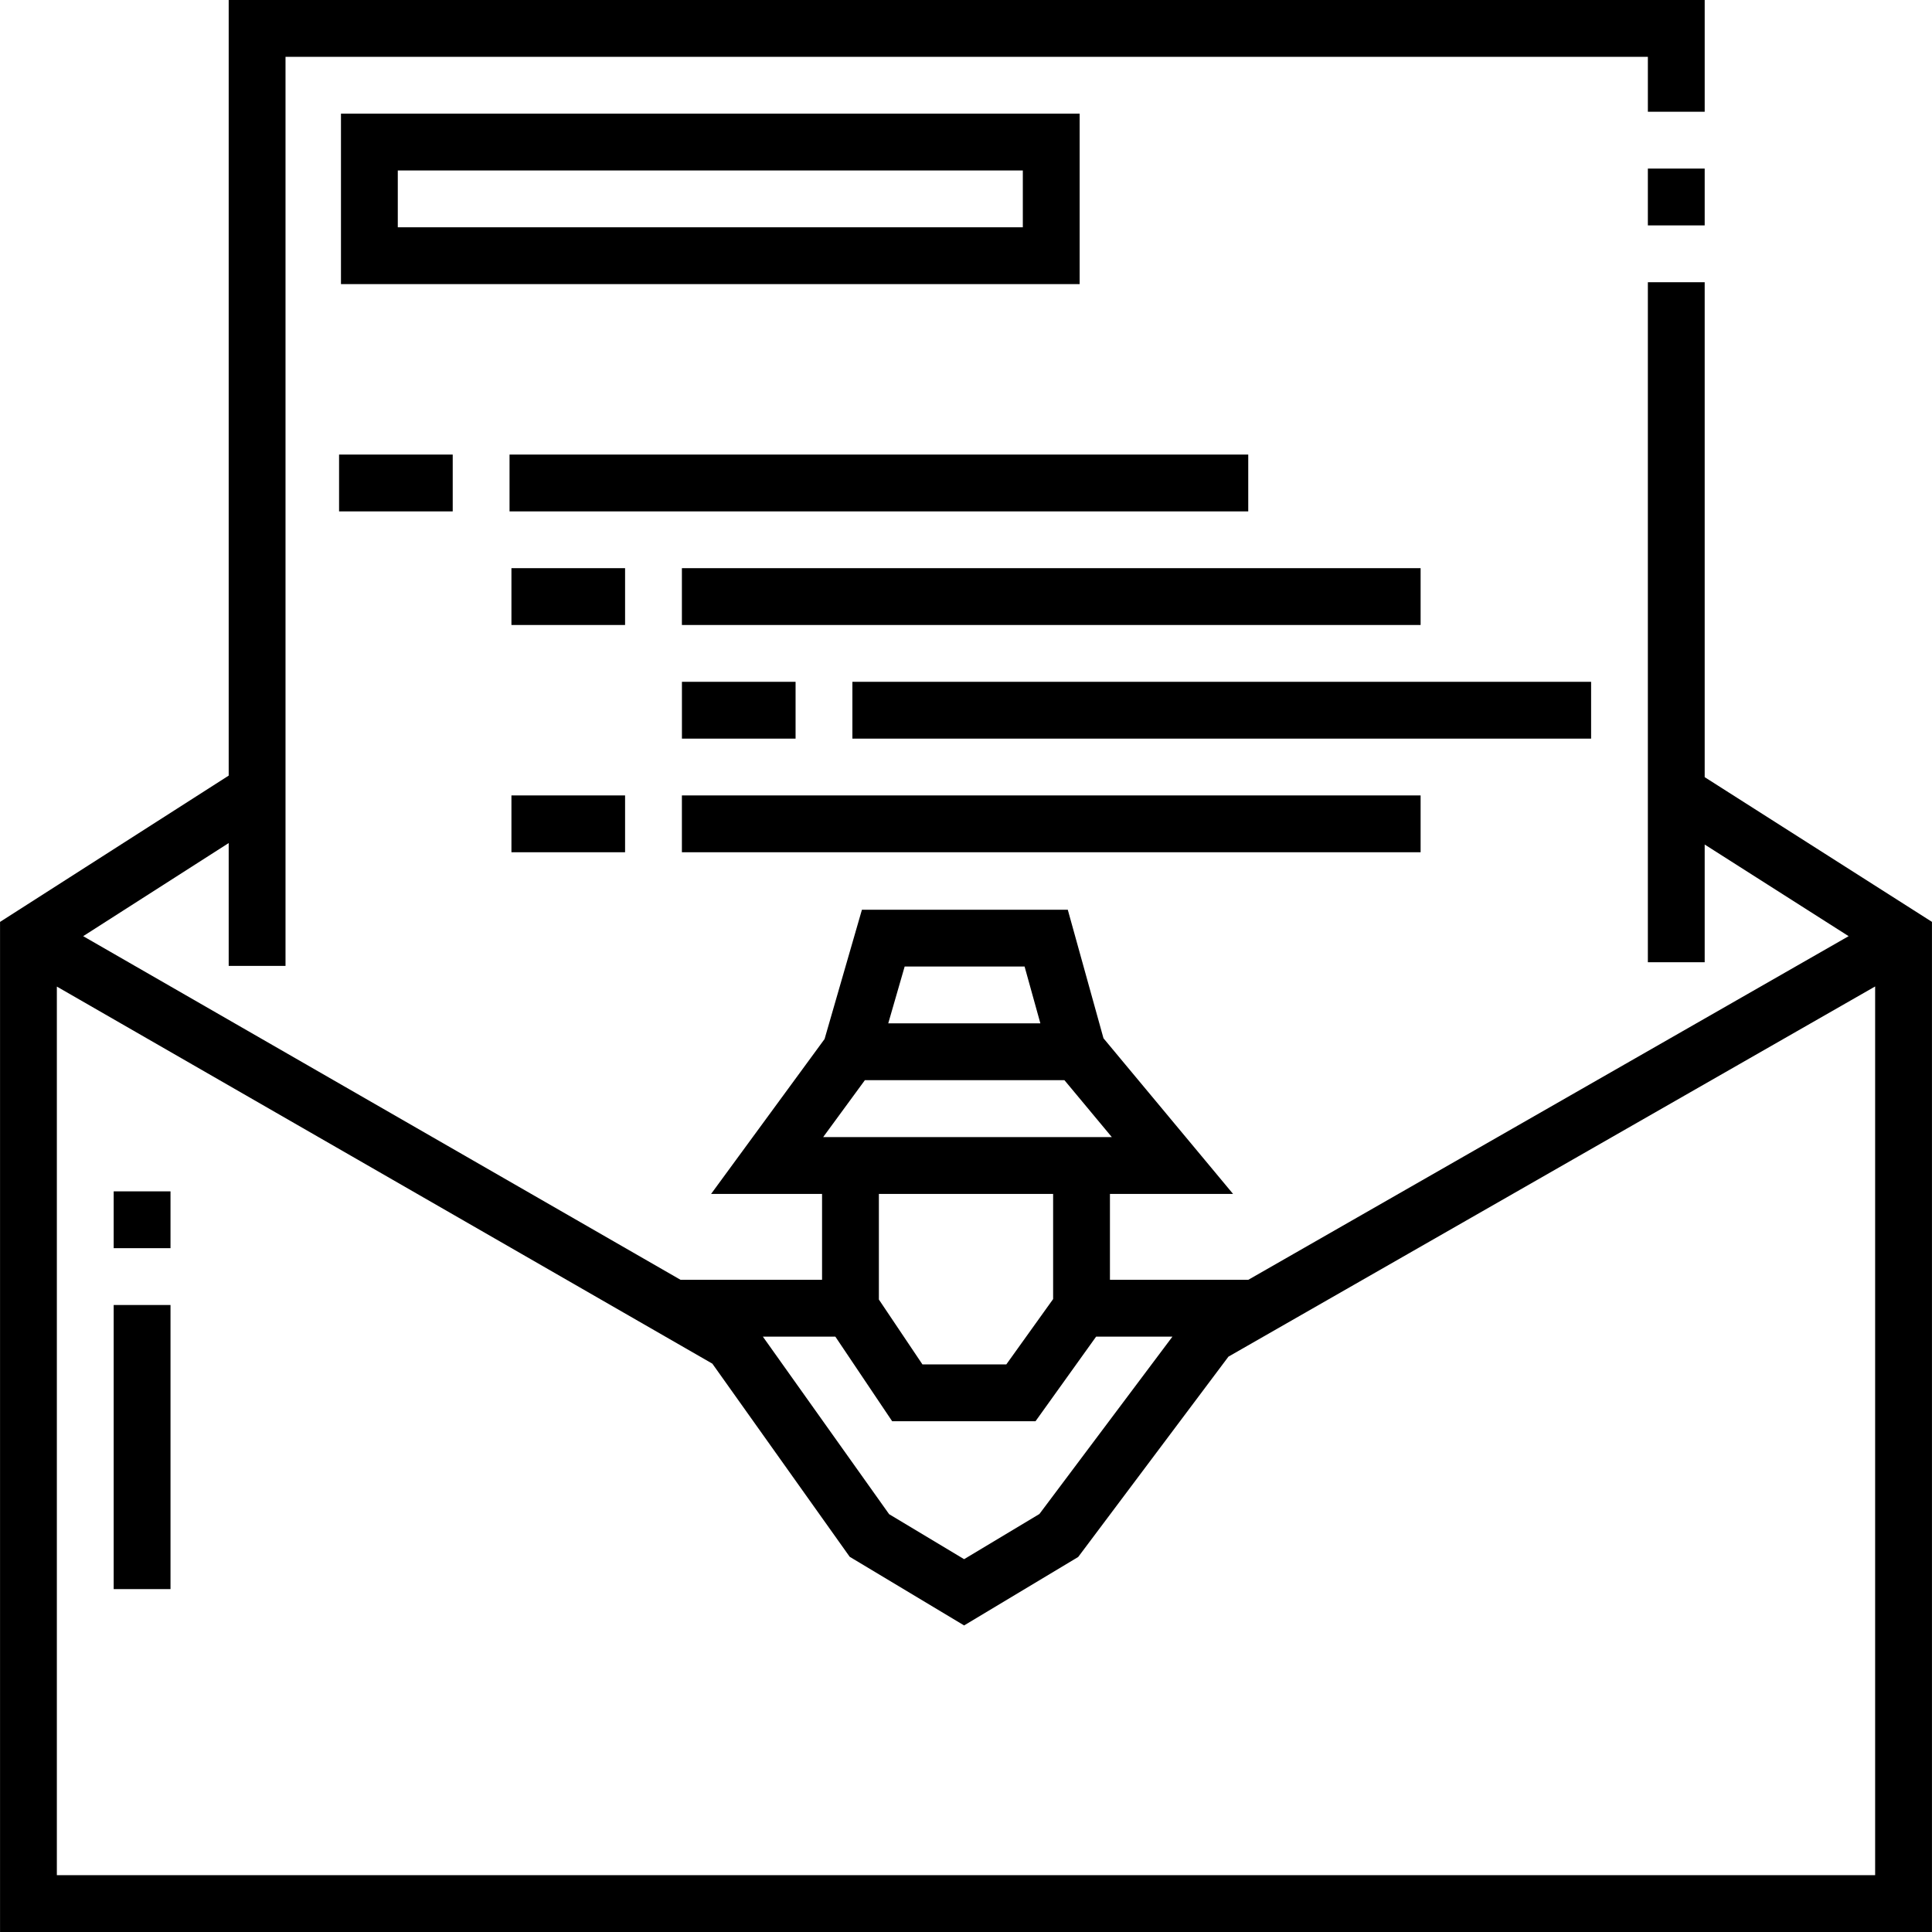
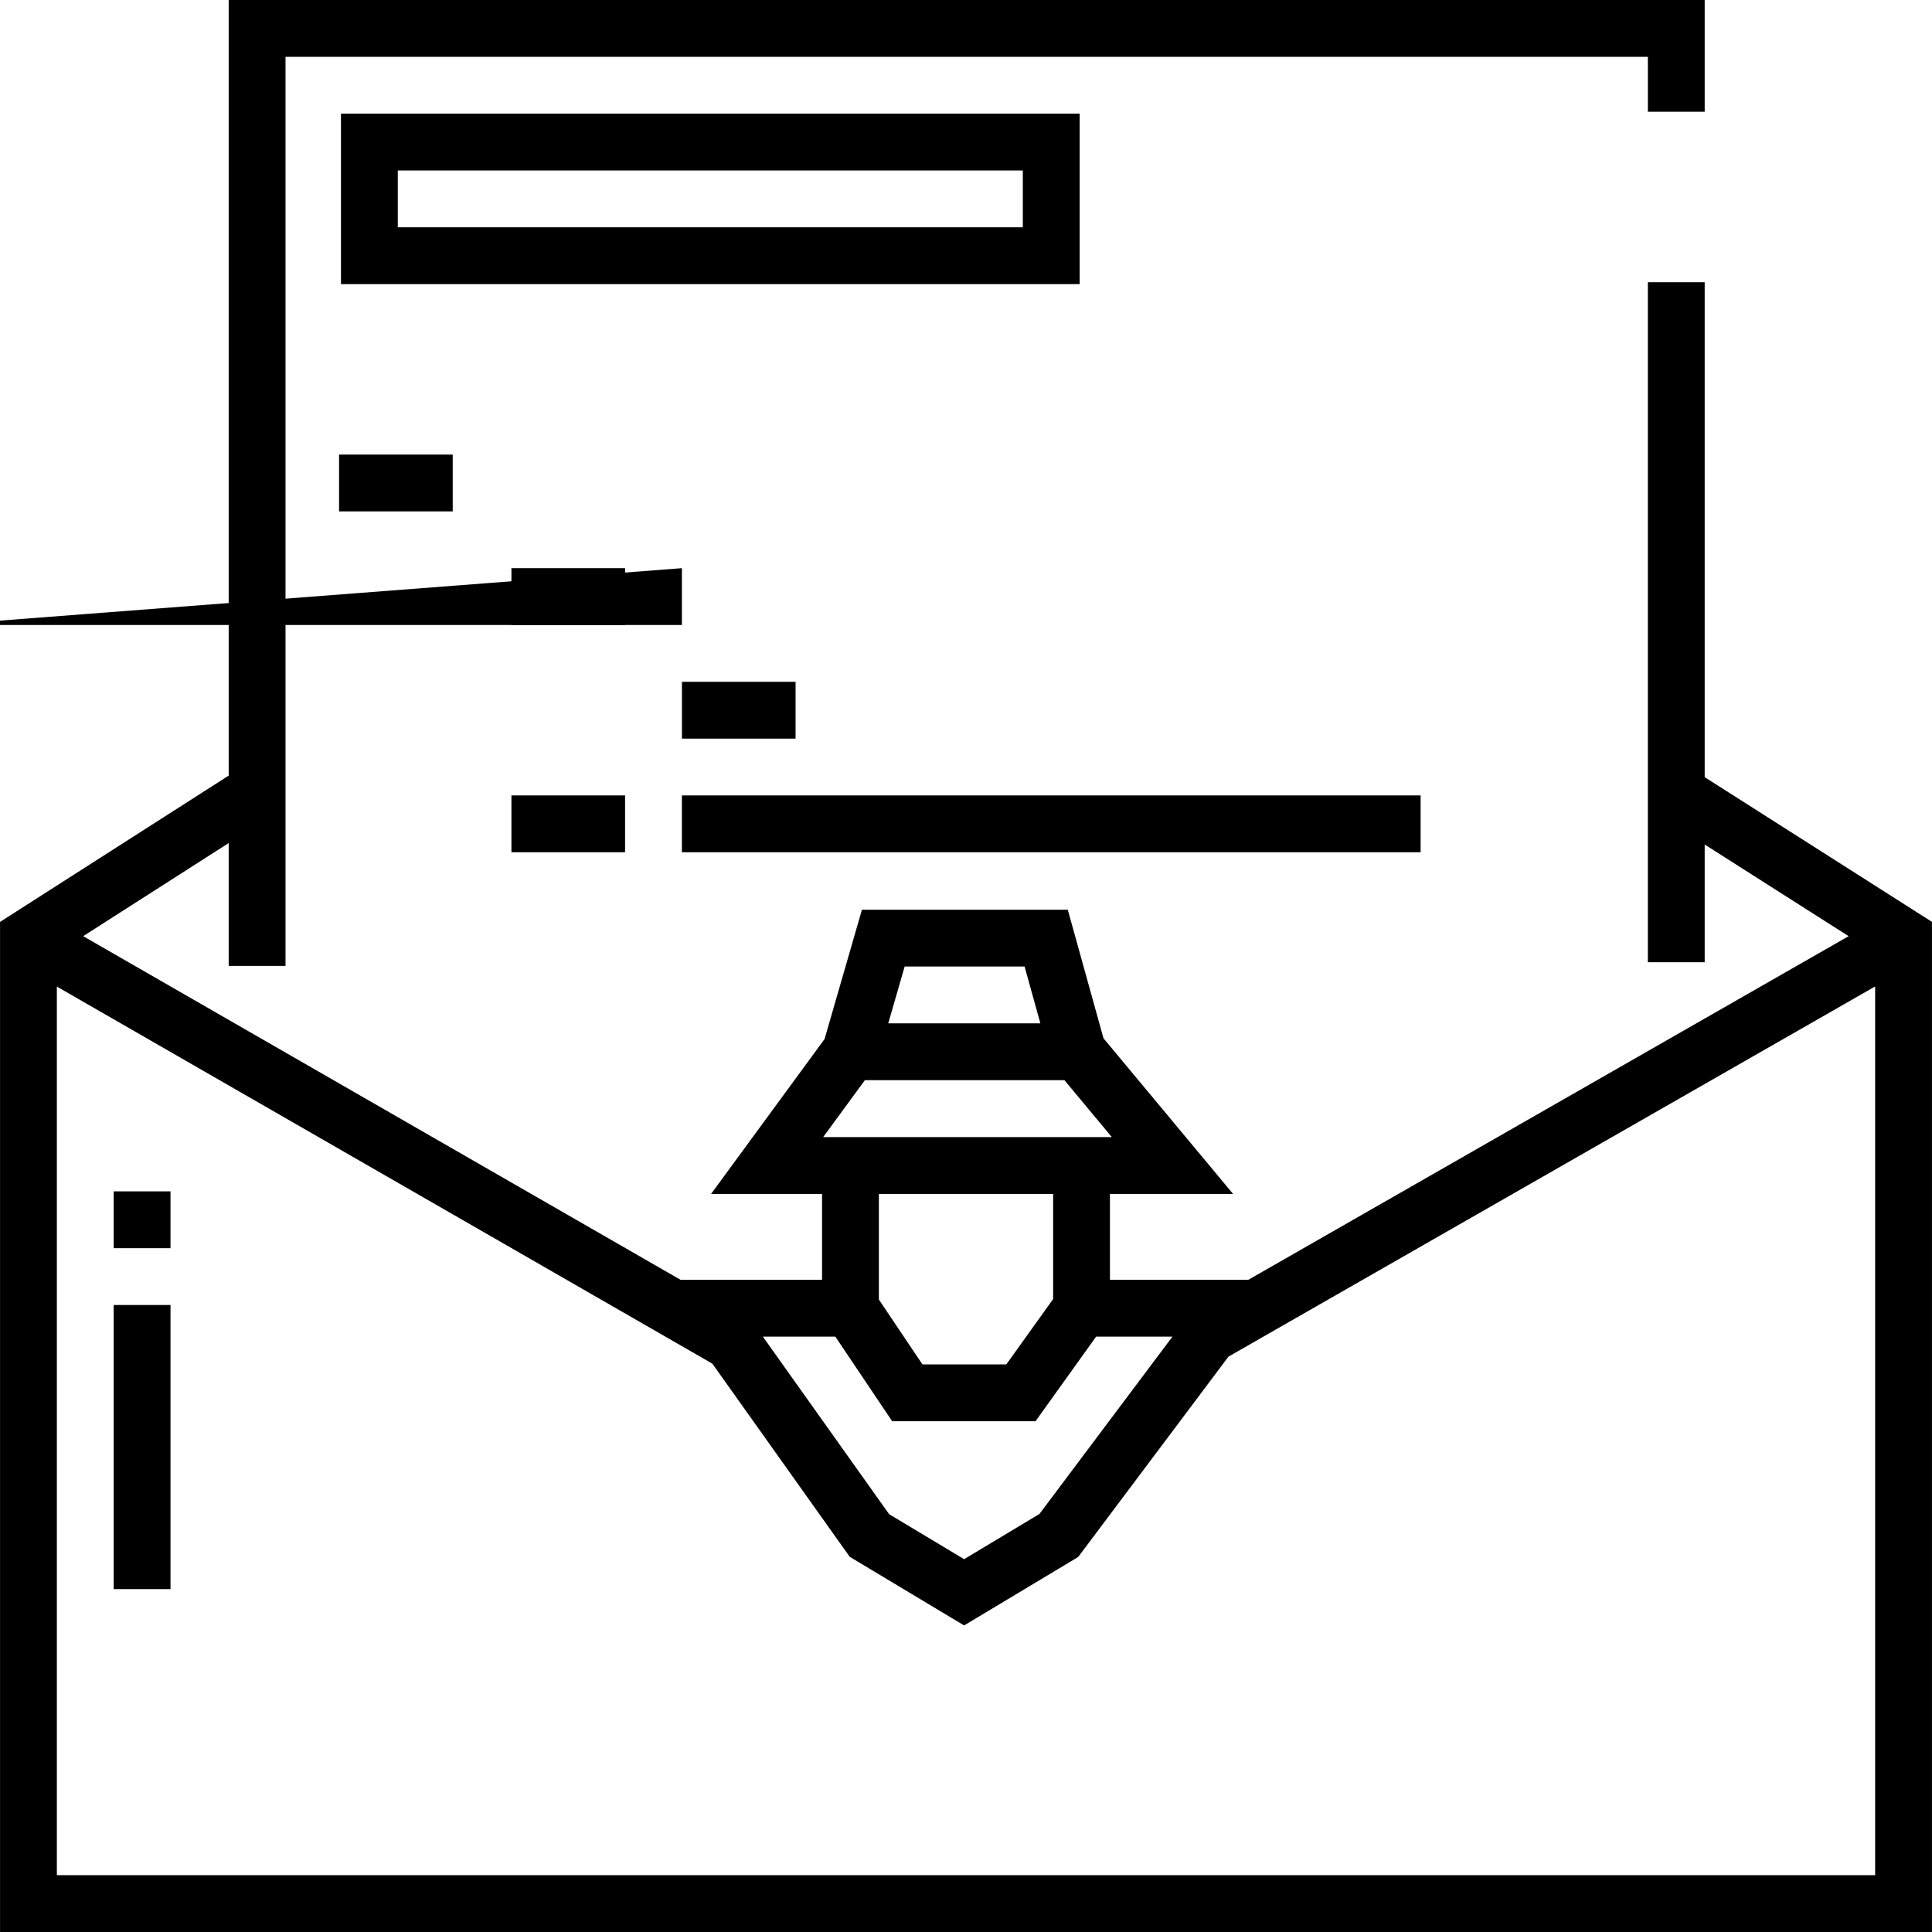
<svg xmlns="http://www.w3.org/2000/svg" id="Capa_1" height="512" viewBox="0 0 510.02 510.02" width="512">
  <g>
    <path d="m450.012 205.158v-130.657h-15v179.519h15v-31.079l37.998 24.193-158.468 90.712h-36.533v-22.667h32.505l-34.209-41.086-9.427-33.94h-54.341l-9.863 34.14-29.957 40.886h29.294v22.667h-37.365l-157.688-90.712 38.413-24.579v32.427h15v-239.982h359.642v14.501h15v-29.501h-389.642v204.748l-60.362 38.622v266.65h510.001v-266.66zm-179.536 49.995 4.167 15h-40.16l4.333-15zm-42.163 30h52.683l12.511 15.026h-.497-7.5-60.998-7.208zm49.696 30.026v27.757l-12.353 17.243h-22.149l-11.496-17.119v-27.882h45.998zm-57.495 37.667 15 22.334h37.851l15.999-22.334h20.145l-35.118 46.825-19.879 11.929-19.794-11.878-33.336-46.875h19.132zm-205.505 142.174v-234.578l173.043 99.545 36.258 50.984 30.2 18.122 30.115-18.071 39.665-52.886 170.72-97.725v234.61h-480.001z" />
-     <path d="m435.012 44.501h15v15h-15z" />
    <path d="m285.011 30.001h-195v45h195zm-15 30h-165v-15h165z" />
    <path d="m89.51 120h30v15h-30z" />
-     <path d="m134.51 120h195.009v15h-195.009z" />
    <path d="m135.011 149.988h30v15h-30z" />
-     <path d="m180.011 149.988h195.009v15h-195.009z" />
+     <path d="m180.011 149.988v15h-195.009z" />
    <path d="m135.011 209.981h30v15h-30z" />
    <path d="m180.011 209.981h195.009v15h-195.009z" />
    <path d="m180.02 179.988h30v15h-30z" />
-     <path d="m225.02 179.988h195.009v15h-195.009z" />
    <path d="m30.01 314.501h15v15h-15z" />
    <path d="m30.01 344.501h15v75h-15z" />
  </g>
</svg>